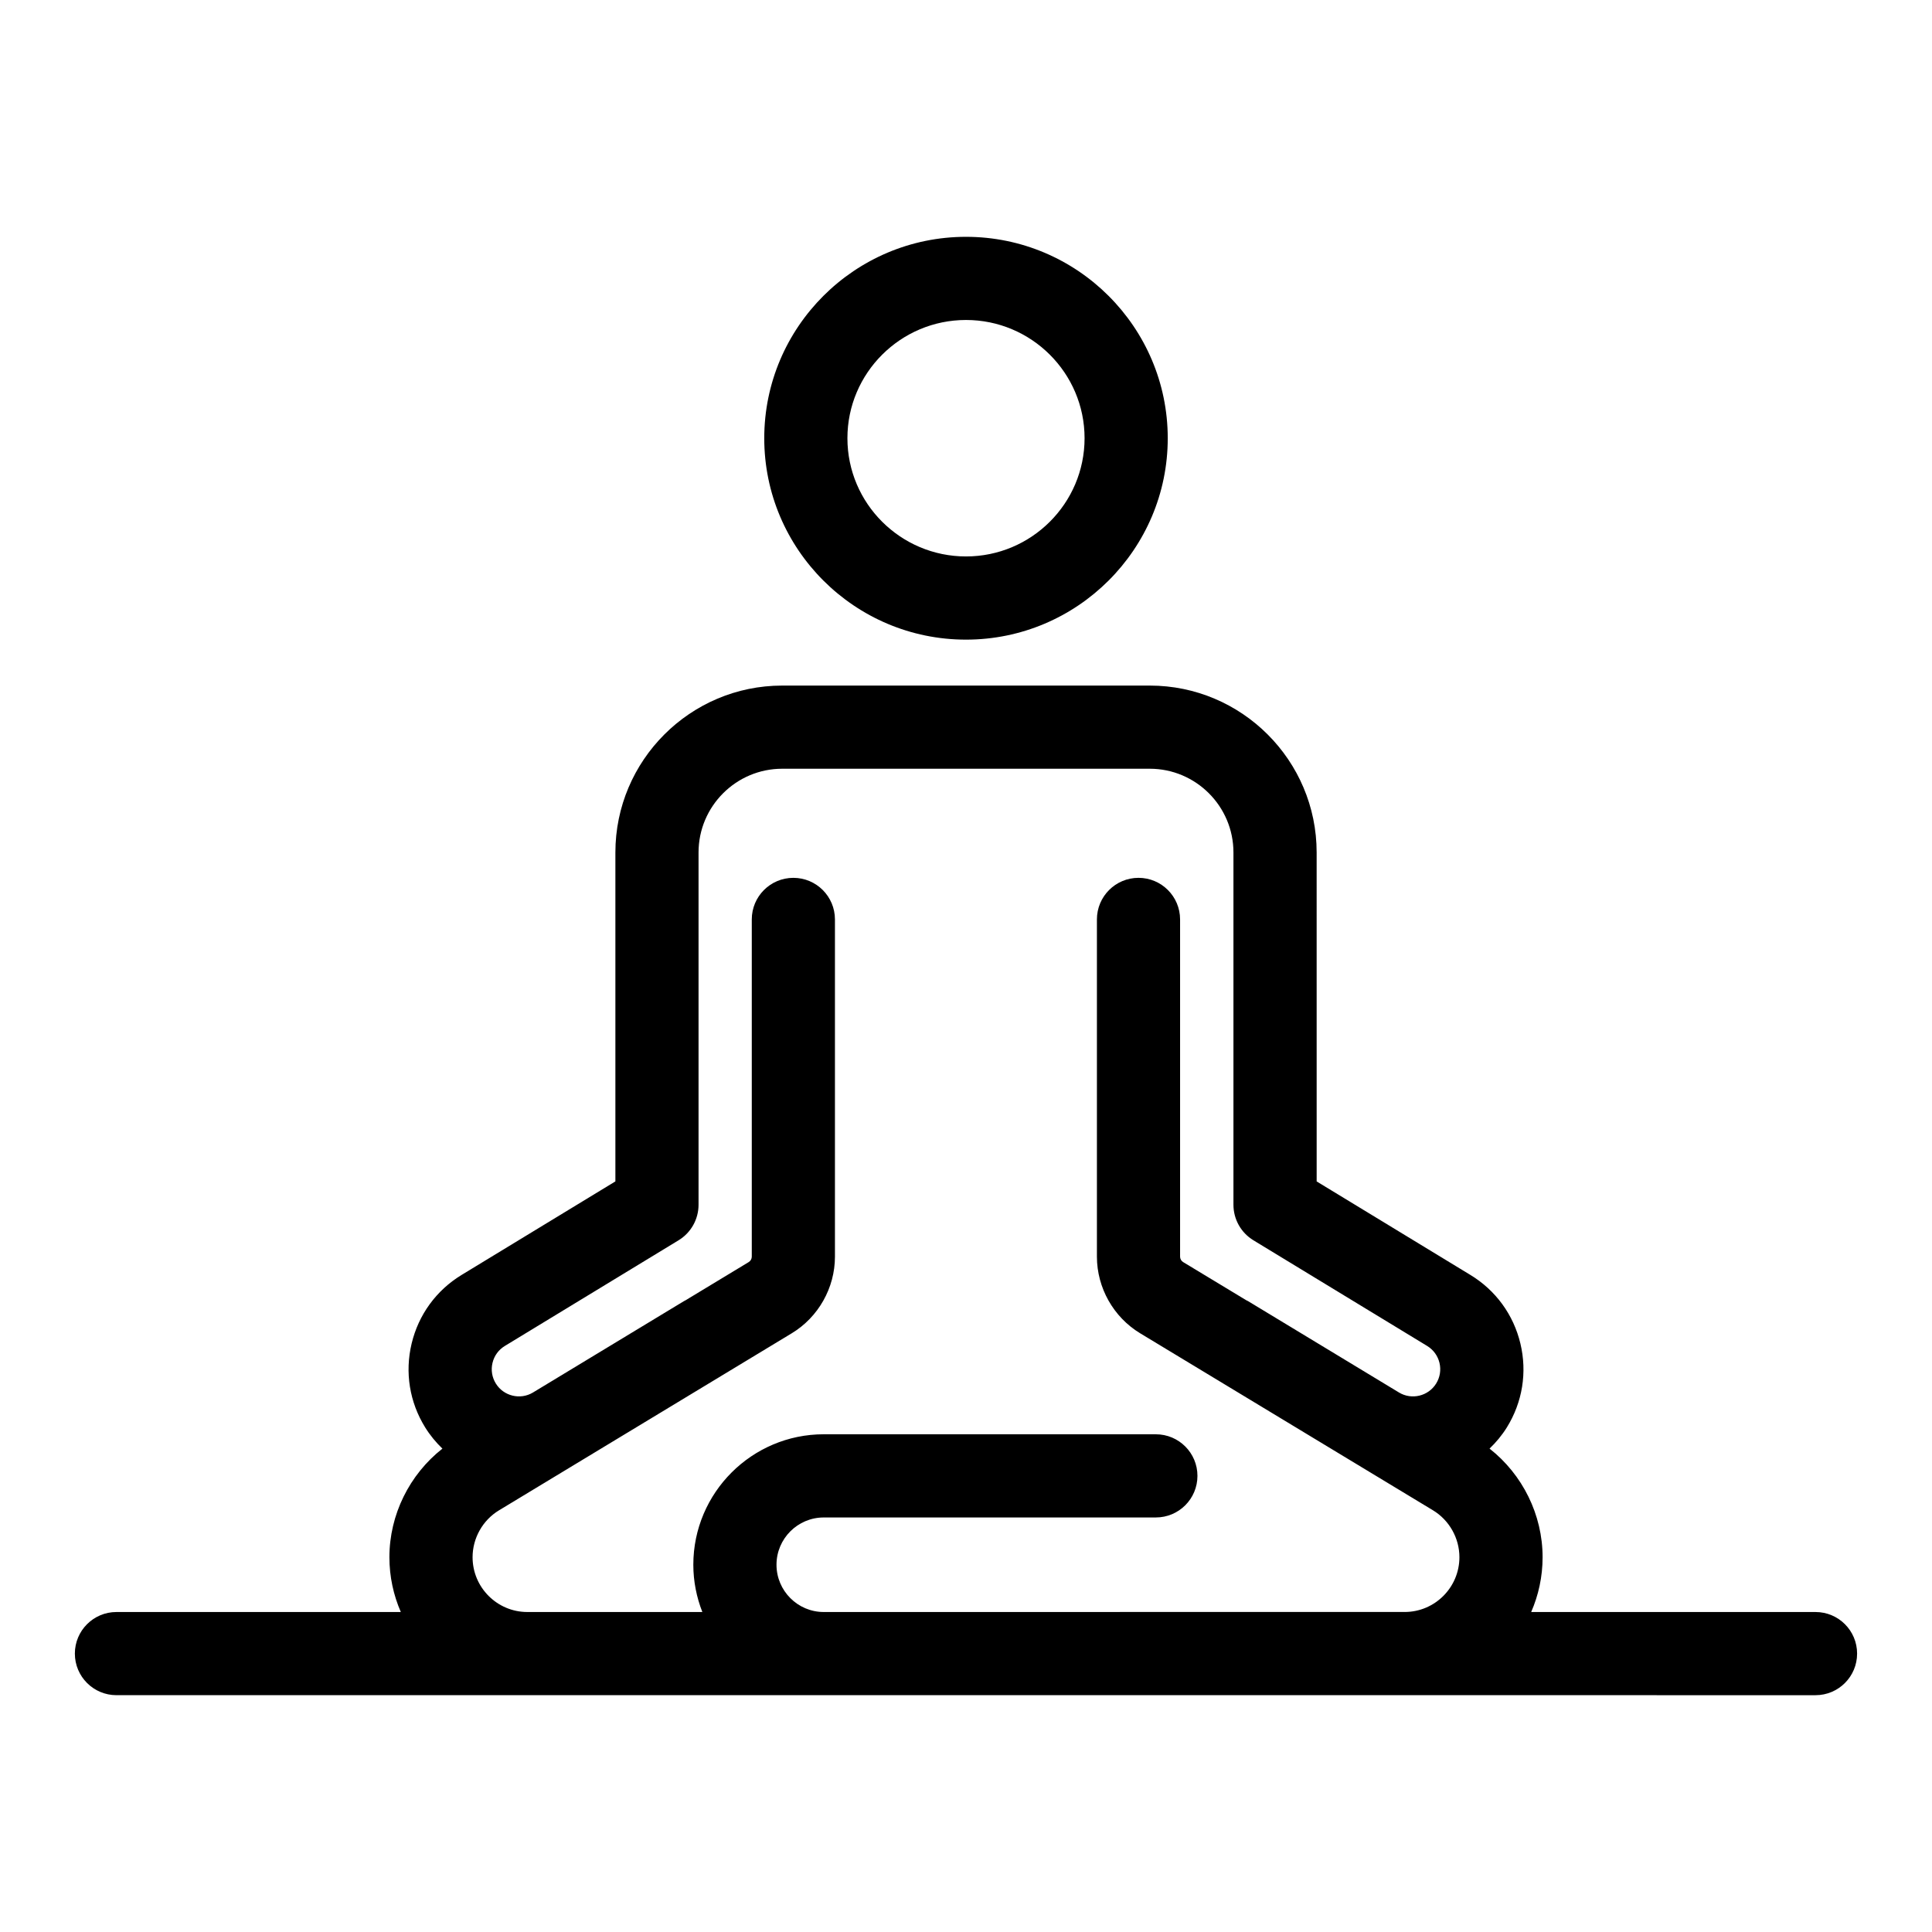
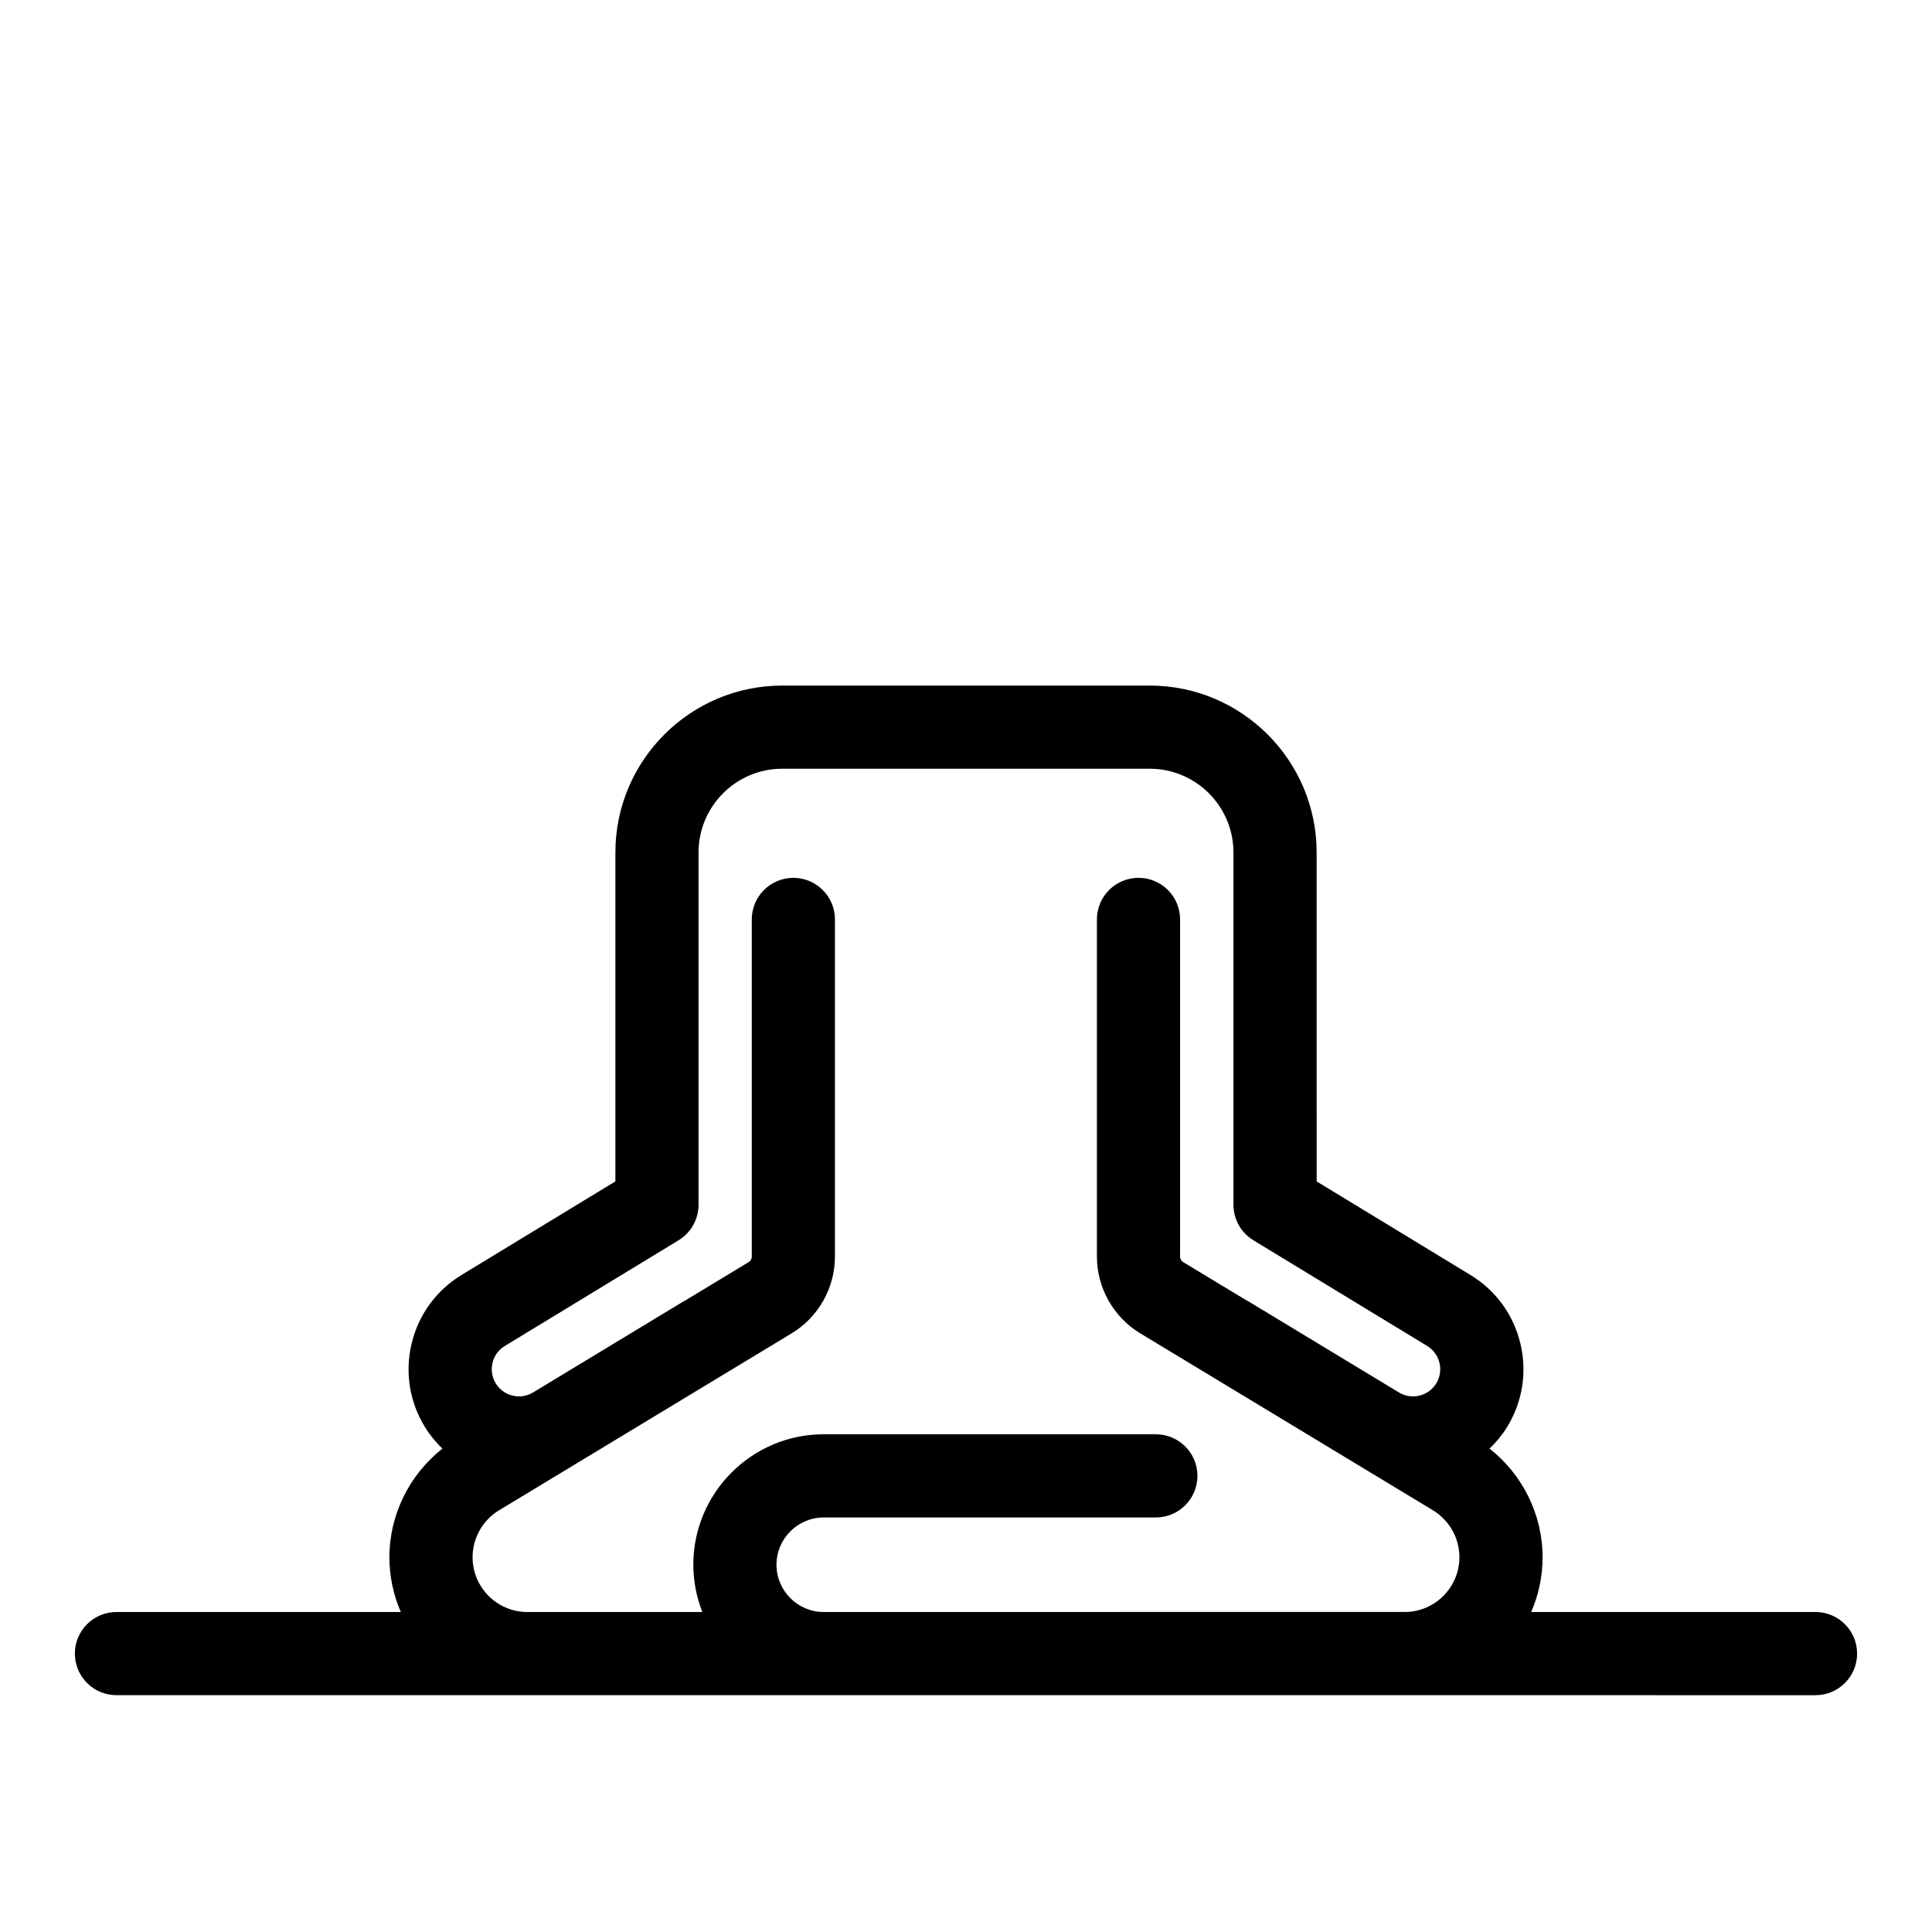
<svg xmlns="http://www.w3.org/2000/svg" fill="#000000" width="800px" height="800px" version="1.1" viewBox="144 144 512 512">
  <g>
    <path d="m625.14 571.2h-75.359c1.938-4.457 3.023-9.363 3.023-14.52 0-11.25-5.301-21.914-14.059-28.785 1.719-1.652 3.285-3.516 4.594-5.625 4.137-6.684 5.41-14.574 3.582-22.215-1.828-7.644-6.535-14.105-13.246-18.18l-40.746-24.785-0.004-87.172c0-24.391-19.836-44.234-44.223-44.234h-97.398c-24.383 0-44.219 19.844-44.219 44.234v87.164l-40.75 24.785c-6.715 4.086-11.414 10.539-13.246 18.18-1.828 7.641-0.559 15.531 3.578 22.215 1.309 2.113 2.863 3.984 4.582 5.637-8.746 6.871-14.051 17.531-14.051 28.781 0 5.156 1.086 10.062 3.023 14.52h-75.359c-6.086 0-11.02 4.934-11.02 11.02s4.934 11.02 11.02 11.02h341.39l108.88 0.004c6.086 0 11.02-4.934 11.02-11.02 0.004-6.09-4.93-11.023-11.02-11.023zm-184.34 0h-78.5c-6.902 0-12.52-5.621-12.52-12.527 0-6.91 5.617-12.527 12.52-12.527l88.016-0.004c6.086 0 11.02-4.934 11.02-11.02 0-6.086-4.934-11.02-11.02-11.02l-88.016-0.004c-19.055 0-34.562 15.512-34.562 34.57 0 4.426 0.867 8.641 2.387 12.527l-46.379 0.004c-8 0-14.508-6.512-14.508-14.52 0-5.051 2.684-9.812 6.996-12.422l77.594-46.926c7.055-4.269 11.441-12.047 11.441-20.293v-89.379c0-6.086-4.934-11.02-11.02-11.02s-11.02 4.934-11.02 11.02v89.371c0 0.586-0.312 1.129-0.809 1.434l-16.863 10.199c-0.082 0.047-0.172 0.074-0.254 0.121l-40.051 24.242c-3.363 2.039-7.781 0.973-9.848-2.371-1.02-1.645-1.336-3.594-0.883-5.477 0.449-1.887 1.609-3.477 3.266-4.484l46.043-28.004c3.289-2 5.293-5.57 5.293-9.414v-93.359c0-12.234 9.949-22.191 22.176-22.191h97.398c12.23 0 22.18 9.957 22.18 22.191v93.359c0 3.848 2.004 7.414 5.293 9.414l46.043 28.004c1.652 1.008 2.816 2.598 3.266 4.484 0.449 1.887 0.137 3.828-0.883 5.477-2.07 3.344-6.488 4.41-9.848 2.371l-40.051-24.242c-0.125-0.074-0.262-0.113-0.391-0.188l-16.758-10.129c-0.5-0.305-0.812-0.852-0.812-1.438v-89.371c0-6.086-4.934-11.02-11.02-11.02s-11.02 4.934-11.02 11.02v89.371c0 8.246 4.387 16.023 11.445 20.297l77.617 46.922c4.32 2.613 7.004 7.379 7.004 12.426 0 8.008-6.508 14.52-14.508 14.52h-75.457z" />
-     <path d="m400 313.51c29.48 0 53.465-23.945 53.465-53.375-0.004-29.434-23.988-53.375-53.465-53.375-29.48 0-53.465 23.945-53.465 53.375-0.004 29.43 23.98 53.375 53.465 53.375zm0-84.711c17.328 0 31.422 14.055 31.422 31.332s-14.098 31.332-31.422 31.332-31.426-14.055-31.426-31.332c0-17.273 14.098-31.332 31.426-31.332z" />
  </g>
</svg>